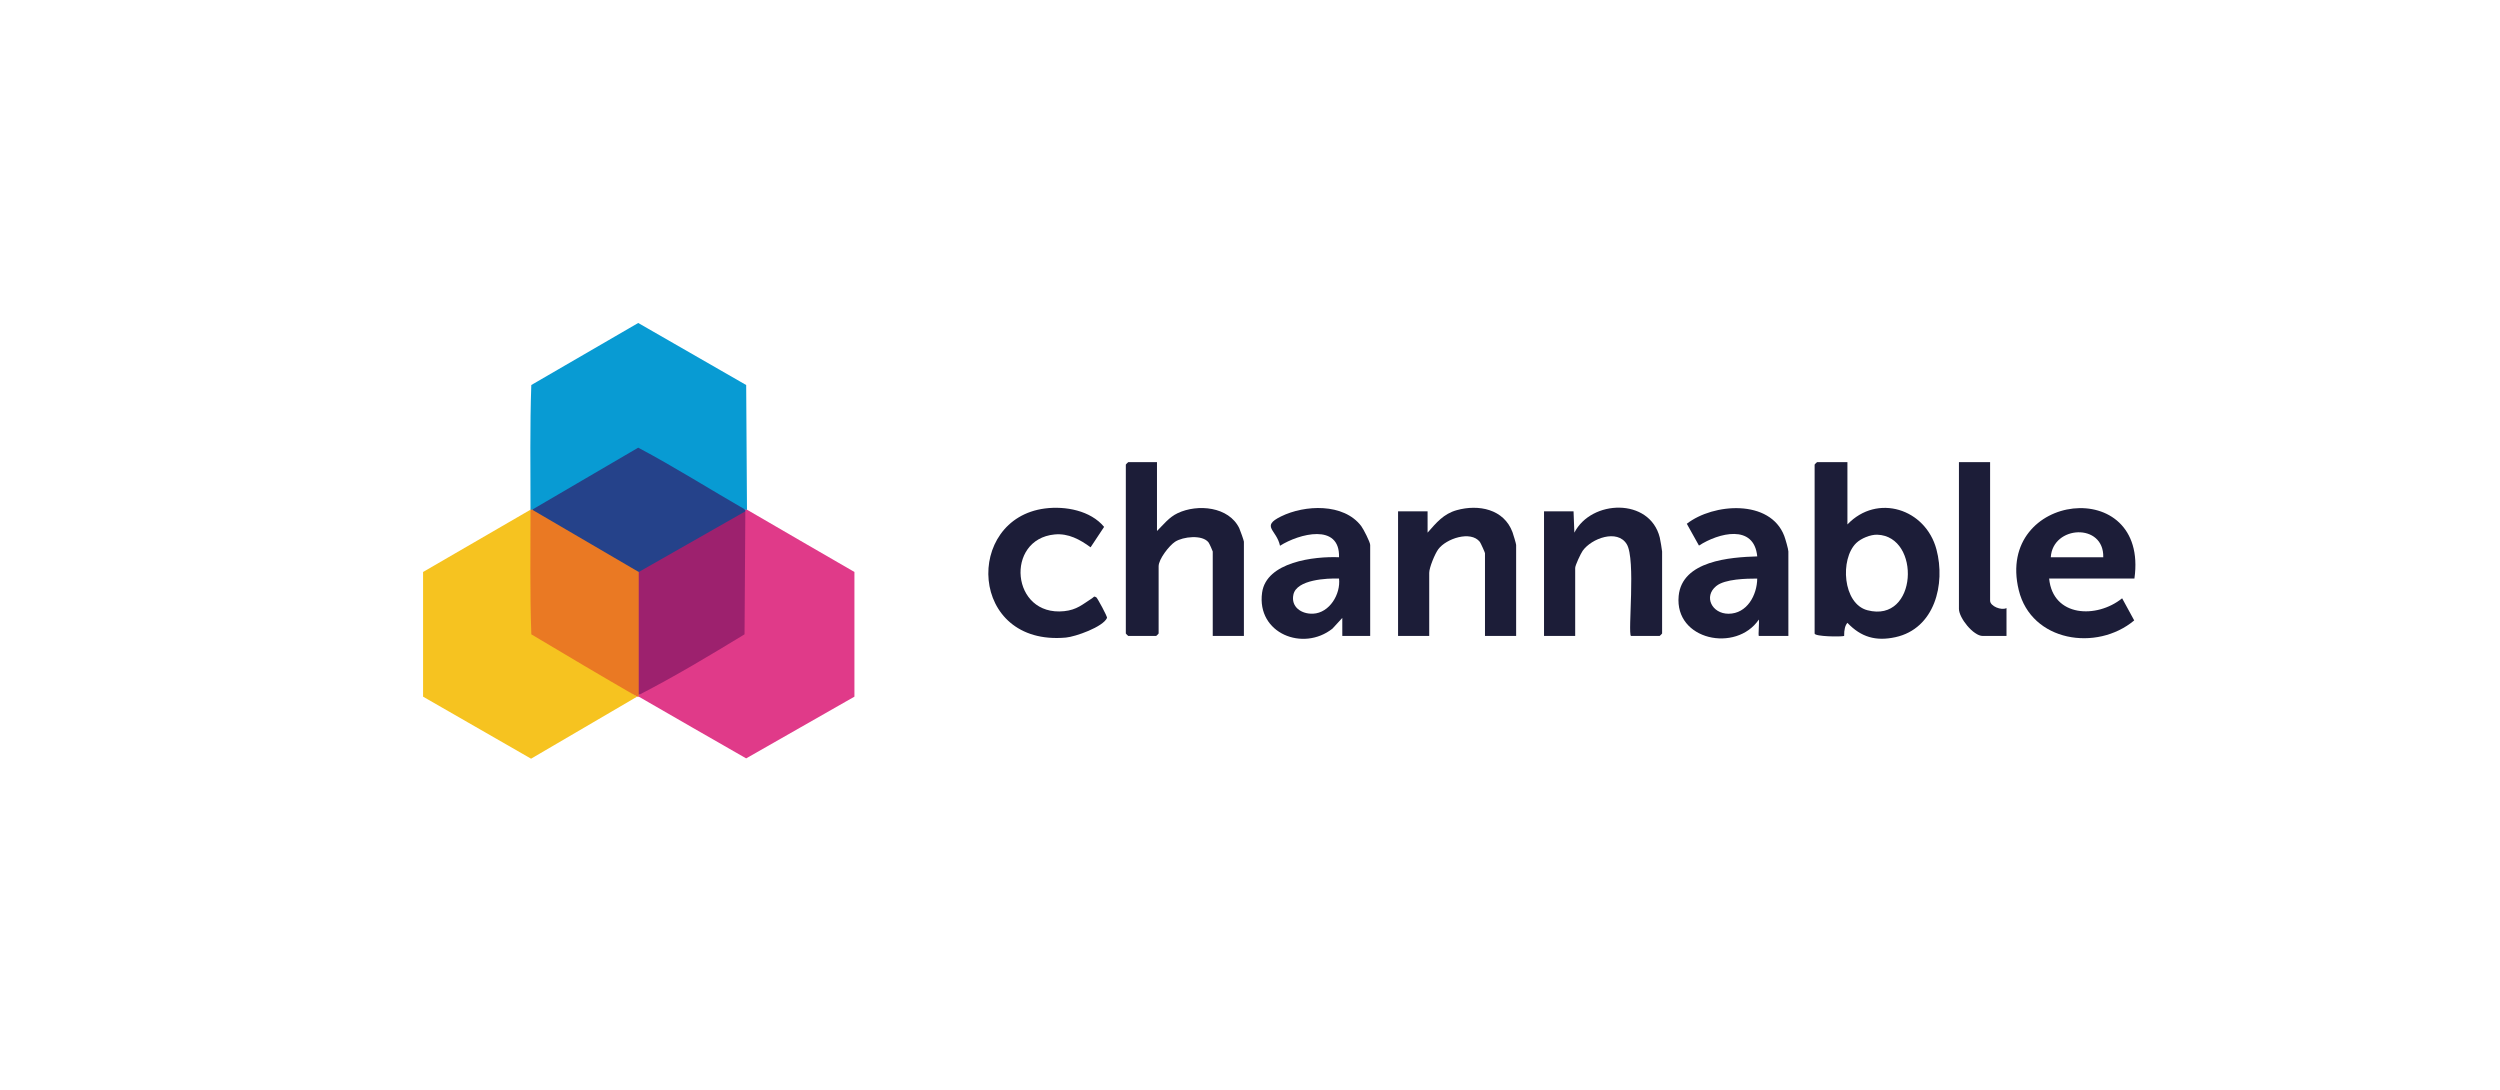
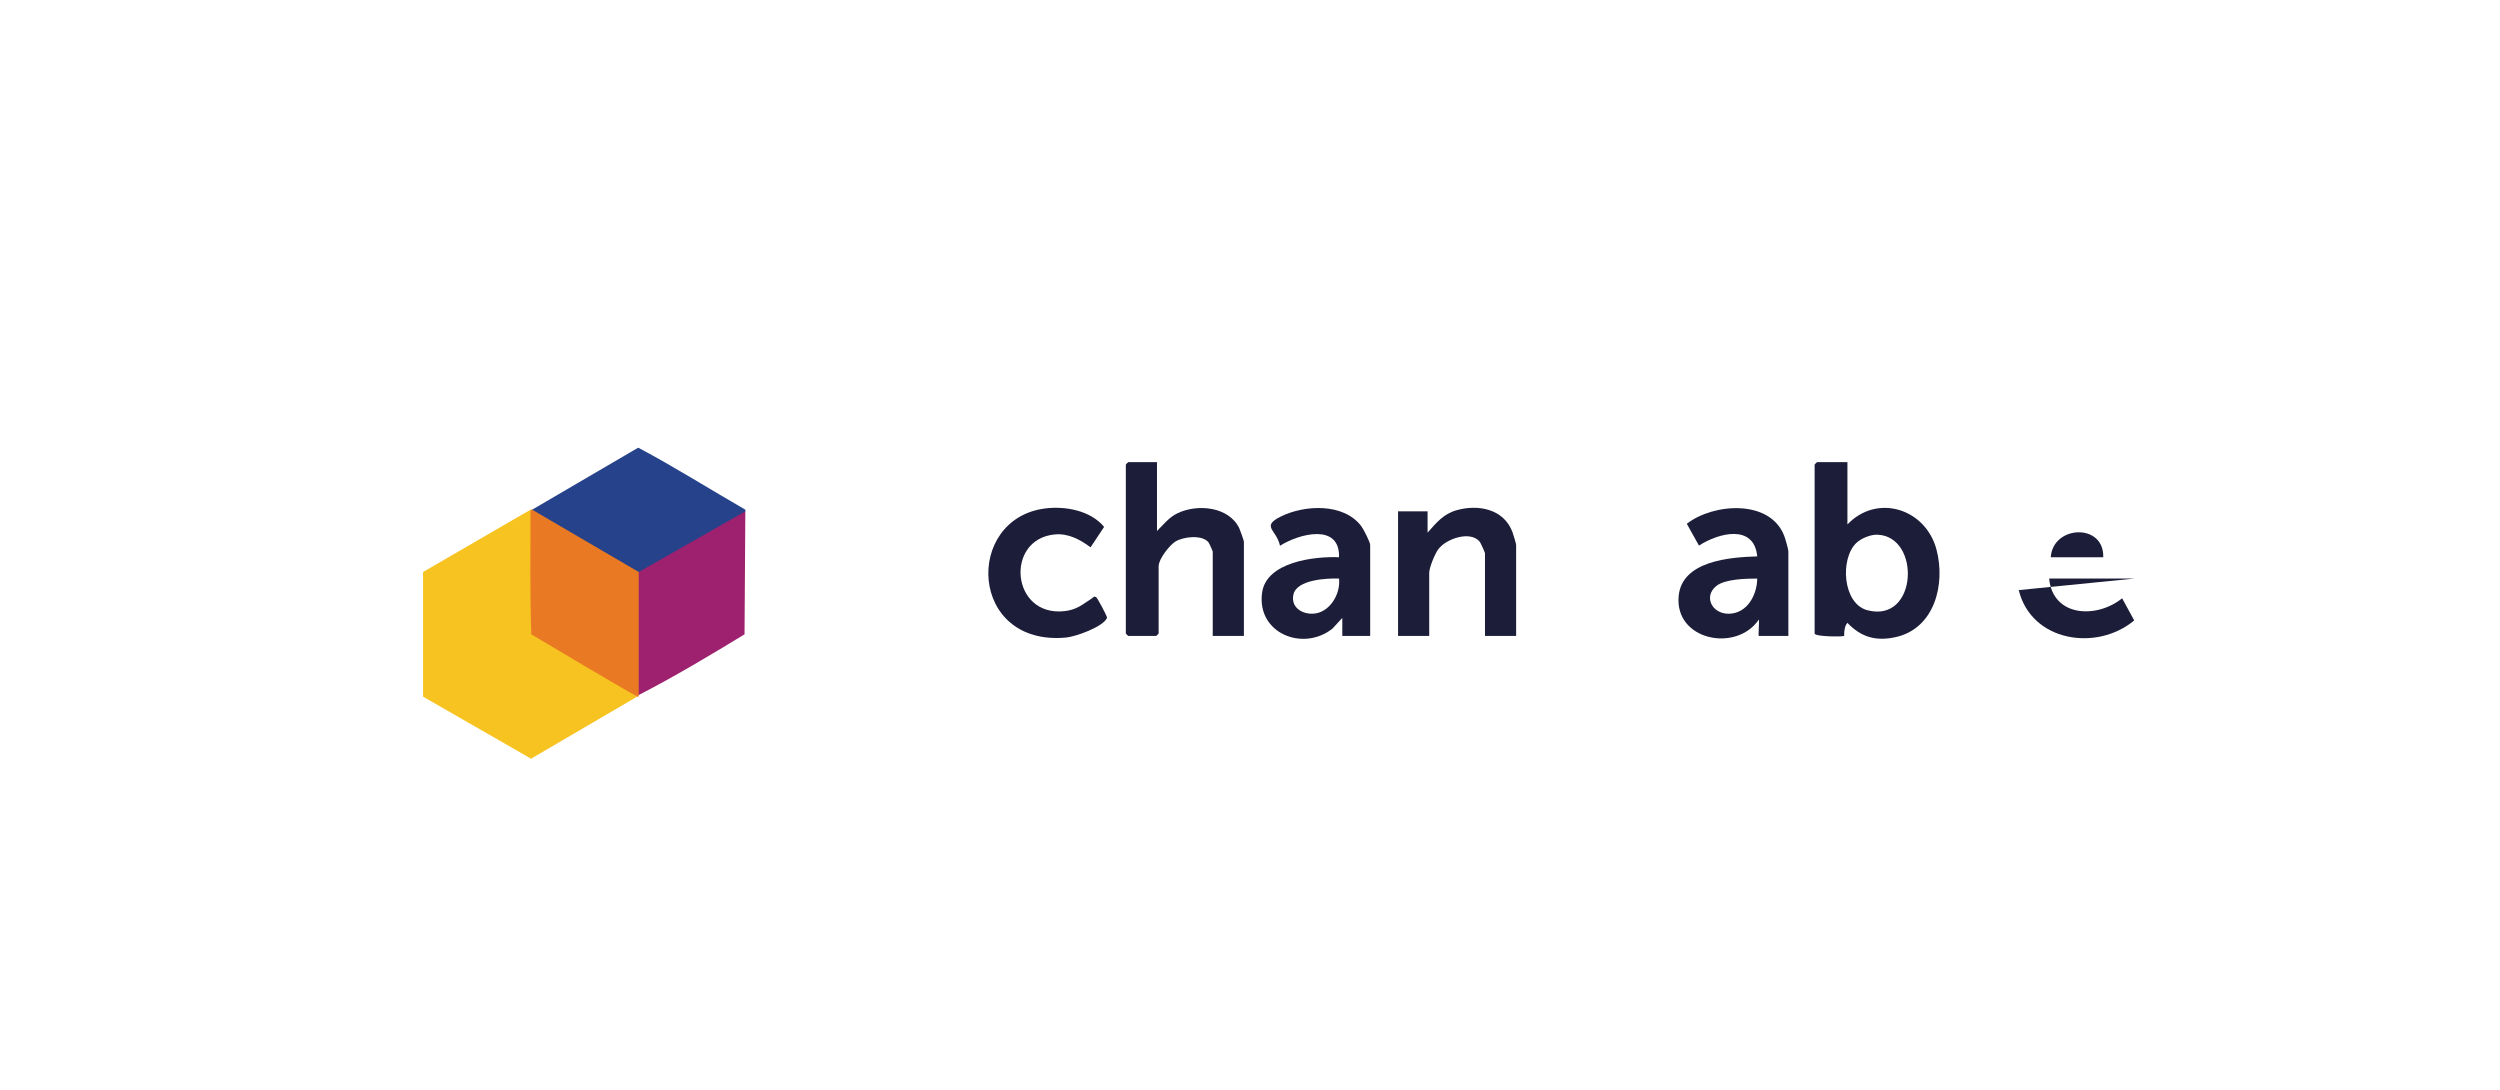
<svg xmlns="http://www.w3.org/2000/svg" id="Ebene_1" viewBox="0 0 1524.397 664.379">
  <defs>
    <style>.cls-1{fill:#1c1d38;}.cls-2{fill:#f6c320;}.cls-3{fill:#9d216e;}.cls-4{fill:#089bd3;}.cls-5{fill:#e03a89;}.cls-6{fill:#ea7923;}.cls-7{fill:#25428a;}</style>
  </defs>
-   <path class="cls-5" d="M389.481,424.783c-.873-.284-.86-.618,0-1l3.496-3.316c19.676-11.495,39.348-23.032,59.017-34.611l.47-71.467,2.017-2.605c-.873-.284-.86-.618,0-1,.28-.859.615-.845,1,0,21.841,12.63,43.611,25.439,65.513,37.987v76.025l-66.02,37.638c-21.884-12.439-43.665-25.12-65.493-37.65Z" />
-   <path class="cls-4" d="M455.481,310.783c-.25-.145-.75.144-1,0-3.025-.499-5.92-1.407-8.683-2.734l-56.427-32.893-61.623,36.034-3.267-.406c-.284.873-.618.86-1,0,.004-25.32-.407-50.702.485-76.015l65.195-37.83,65.832,37.833.487,76.013Z" />
  <path class="cls-2" d="M388.481,424.783l-64.663,37.837-65.85-37.824v-76.025l65.513-37.987c1.082,3.298,1.744,6.676,1.981,10.135l.034,64.851c21.903,11.635,42.898,24.64,62.986,39.013Z" />
  <path class="cls-6" d="M389.481,348.783l2,.921v71.461l-2,2.618v1c-.251-.144-.75.144-1,0-21.596-12.445-43.089-25.22-64.506-37.994-.903-25.309-.499-50.689-.494-76.006h1l2.917-.583c20.696,12.065,41.381,24.149,62.057,36.251l.026,2.332Z" />
  <path class="cls-1" d="M705.481,281.783v42c4.059-3.982,7.254-8.335,12.622-10.878,12.174-5.767,31.173-4.024,37.557,9.199.524,1.086,2.821,7.59,2.821,8.179v57.5h-19v-51.5c0-.302-2.072-4.879-2.521-5.479-3.7-4.953-15.628-3.614-20.432-.474-3.619,2.365-10.047,10.617-10.047,14.953v41c0,.106-1.394,1.5-1.5,1.5h-17c-.106,0-1.5-1.394-1.5-1.5v-103c0-.106,1.394-1.5,1.5-1.5h17.5Z" />
  <path class="cls-1" d="M924.481,387.783h-19v-50.5c0-.377-2.647-6.261-3.13-6.87-5.607-7.064-20.468-1.998-25.304,4.436-2.057,2.736-5.566,11.233-5.566,14.434v38.5h-19v-76h18l.01,13c5.294-5.991,9.658-11.443,17.783-13.707,13.293-3.703,28.762-.675,33.987,13.426.45,1.214,2.22,7.086,2.22,7.78v55.5Z" />
-   <path class="cls-1" d="M994.481,387.783c-1.992-1.992,3.059-46.755-2.549-55.95-5.722-9.381-21.474-3.579-26.885,4.016-1.162,1.63-4.565,8.881-4.565,10.435v41.5h-19v-76h18l.5,13.01c10.329-20.208,45.939-21.403,52.065,2.925.293,1.162,1.435,7.808,1.435,8.565v50c0,.106-1.394,1.5-1.5,1.5h-17.5Z" />
  <path class="cls-1" d="M637.237,310.039c12.33-1.582,27.722,1.238,36.001,11.234l-8.242,12.449c-6.473-4.747-13.542-8.633-21.898-7.842-30.409,2.882-26.669,50.16,5.779,46.79,7.736-.804,11.166-4.101,17.087-7.907,1.022-.657,1.031-1.516,2.547-.519.591.388,6.845,11.759,6.495,12.556-2.408,5.481-19.189,11.435-25.042,11.966-59.304,5.378-62.095-72.395-12.728-78.728Z" />
-   <path class="cls-1" d="M1213.481,281.783v84.5c0,3.362,6.901,6.125,10,4.5v17h-14.5c-5.766,0-14.5-11.069-14.5-16.5v-89.5h19Z" />
  <path class="cls-7" d="M454.481,310.783v1l-.992,2.804c-20.629,11.817-41.284,23.596-61.964,35.334l-2.044-1.138-65-38,64.675-37.818c22.223,11.803,43.54,25.281,65.325,37.818Z" />
  <path class="cls-3" d="M454.481,311.783l-.493,75.007c-21.15,12.877-42.497,25.684-64.507,36.993v-75l65-37Z" />
  <path class="cls-1" d="M1180.761,335.003c-6.608-24.804-36.118-34.26-54.28-15.22v-38h-18.5c-.106,0-1.5,1.394-1.5,1.5v103c0,1.912,16.25,2.089,18,1.5-.054-3.81.612-6.476,2-8,8.283,8.703,17.283,11.35,29.246,8.747,23.938-5.209,30.692-32.288,25.034-53.527ZM1138.665,372.099c-15.084-3.956-16.813-31.229-6.824-40.956,2.95-2.873,8.725-5.238,12.872-5.099,26.702.898,24.683,54.114-6.047,46.055Z" />
  <path class="cls-1" d="M1087.967,326.796c-8.602-22.543-43.244-20.016-59.425-7.416l7.419,13.299c11.932-7.741,33.602-13.359,35.533,6.59-16.4.5-45.858,2.577-47.913,24.134-2.579,27.04,35.135,34.677,48.889,14.38.386,1.167-.49,10.0.01,10h18v-51.5c0-1.397-1.841-7.724-2.514-9.486ZM1053.981,374.234c-10.131.006-15.365-10.527-7.46-16.911,5.335-4.309,18.315-4.532,24.962-4.535-.104,10.152-6.253,21.439-17.502,21.447Z" />
-   <path class="cls-1" d="M1230.949,359.815c7.662,31.514,47.589,37.609,70.404,18.491l-7.363-13.494c-15.466,12.511-42.225,11.527-44.509-12.03h52c8.992-63.587-85.04-52.639-70.532,7.032ZM1250.481,339.783c1.189-19.487,32.558-21.08,32,0h-32Z" />
+   <path class="cls-1" d="M1230.949,359.815c7.662,31.514,47.589,37.609,70.404,18.491l-7.363-13.494c-15.466,12.511-42.225,11.527-44.509-12.03h52ZM1250.481,339.783c1.189-19.487,32.558-21.08,32,0h-32Z" />
  <path class="cls-1" d="M830.003,320.76c-10.701-14.082-34.416-13.003-48.899-5.854-12.479,6.159-2.7,7.959-.608,17.875,11.617-7.364,36.593-13.993,35.99,7.006-15.03-.646-44.322,2.822-46.916,21.582-3.435,24.84,25.041,36.172,42.921,21.924l5.98-6.505.01,10.995h17v-55.5c0-1.667-4.078-9.681-5.477-11.523ZM800.628,374.202c-7.006.307-13.633-4.069-11.953-11.696,2.007-9.111,20.45-9.99,27.81-9.728,1.097,9.455-5.779,20.982-15.857,21.424Z" />
</svg>